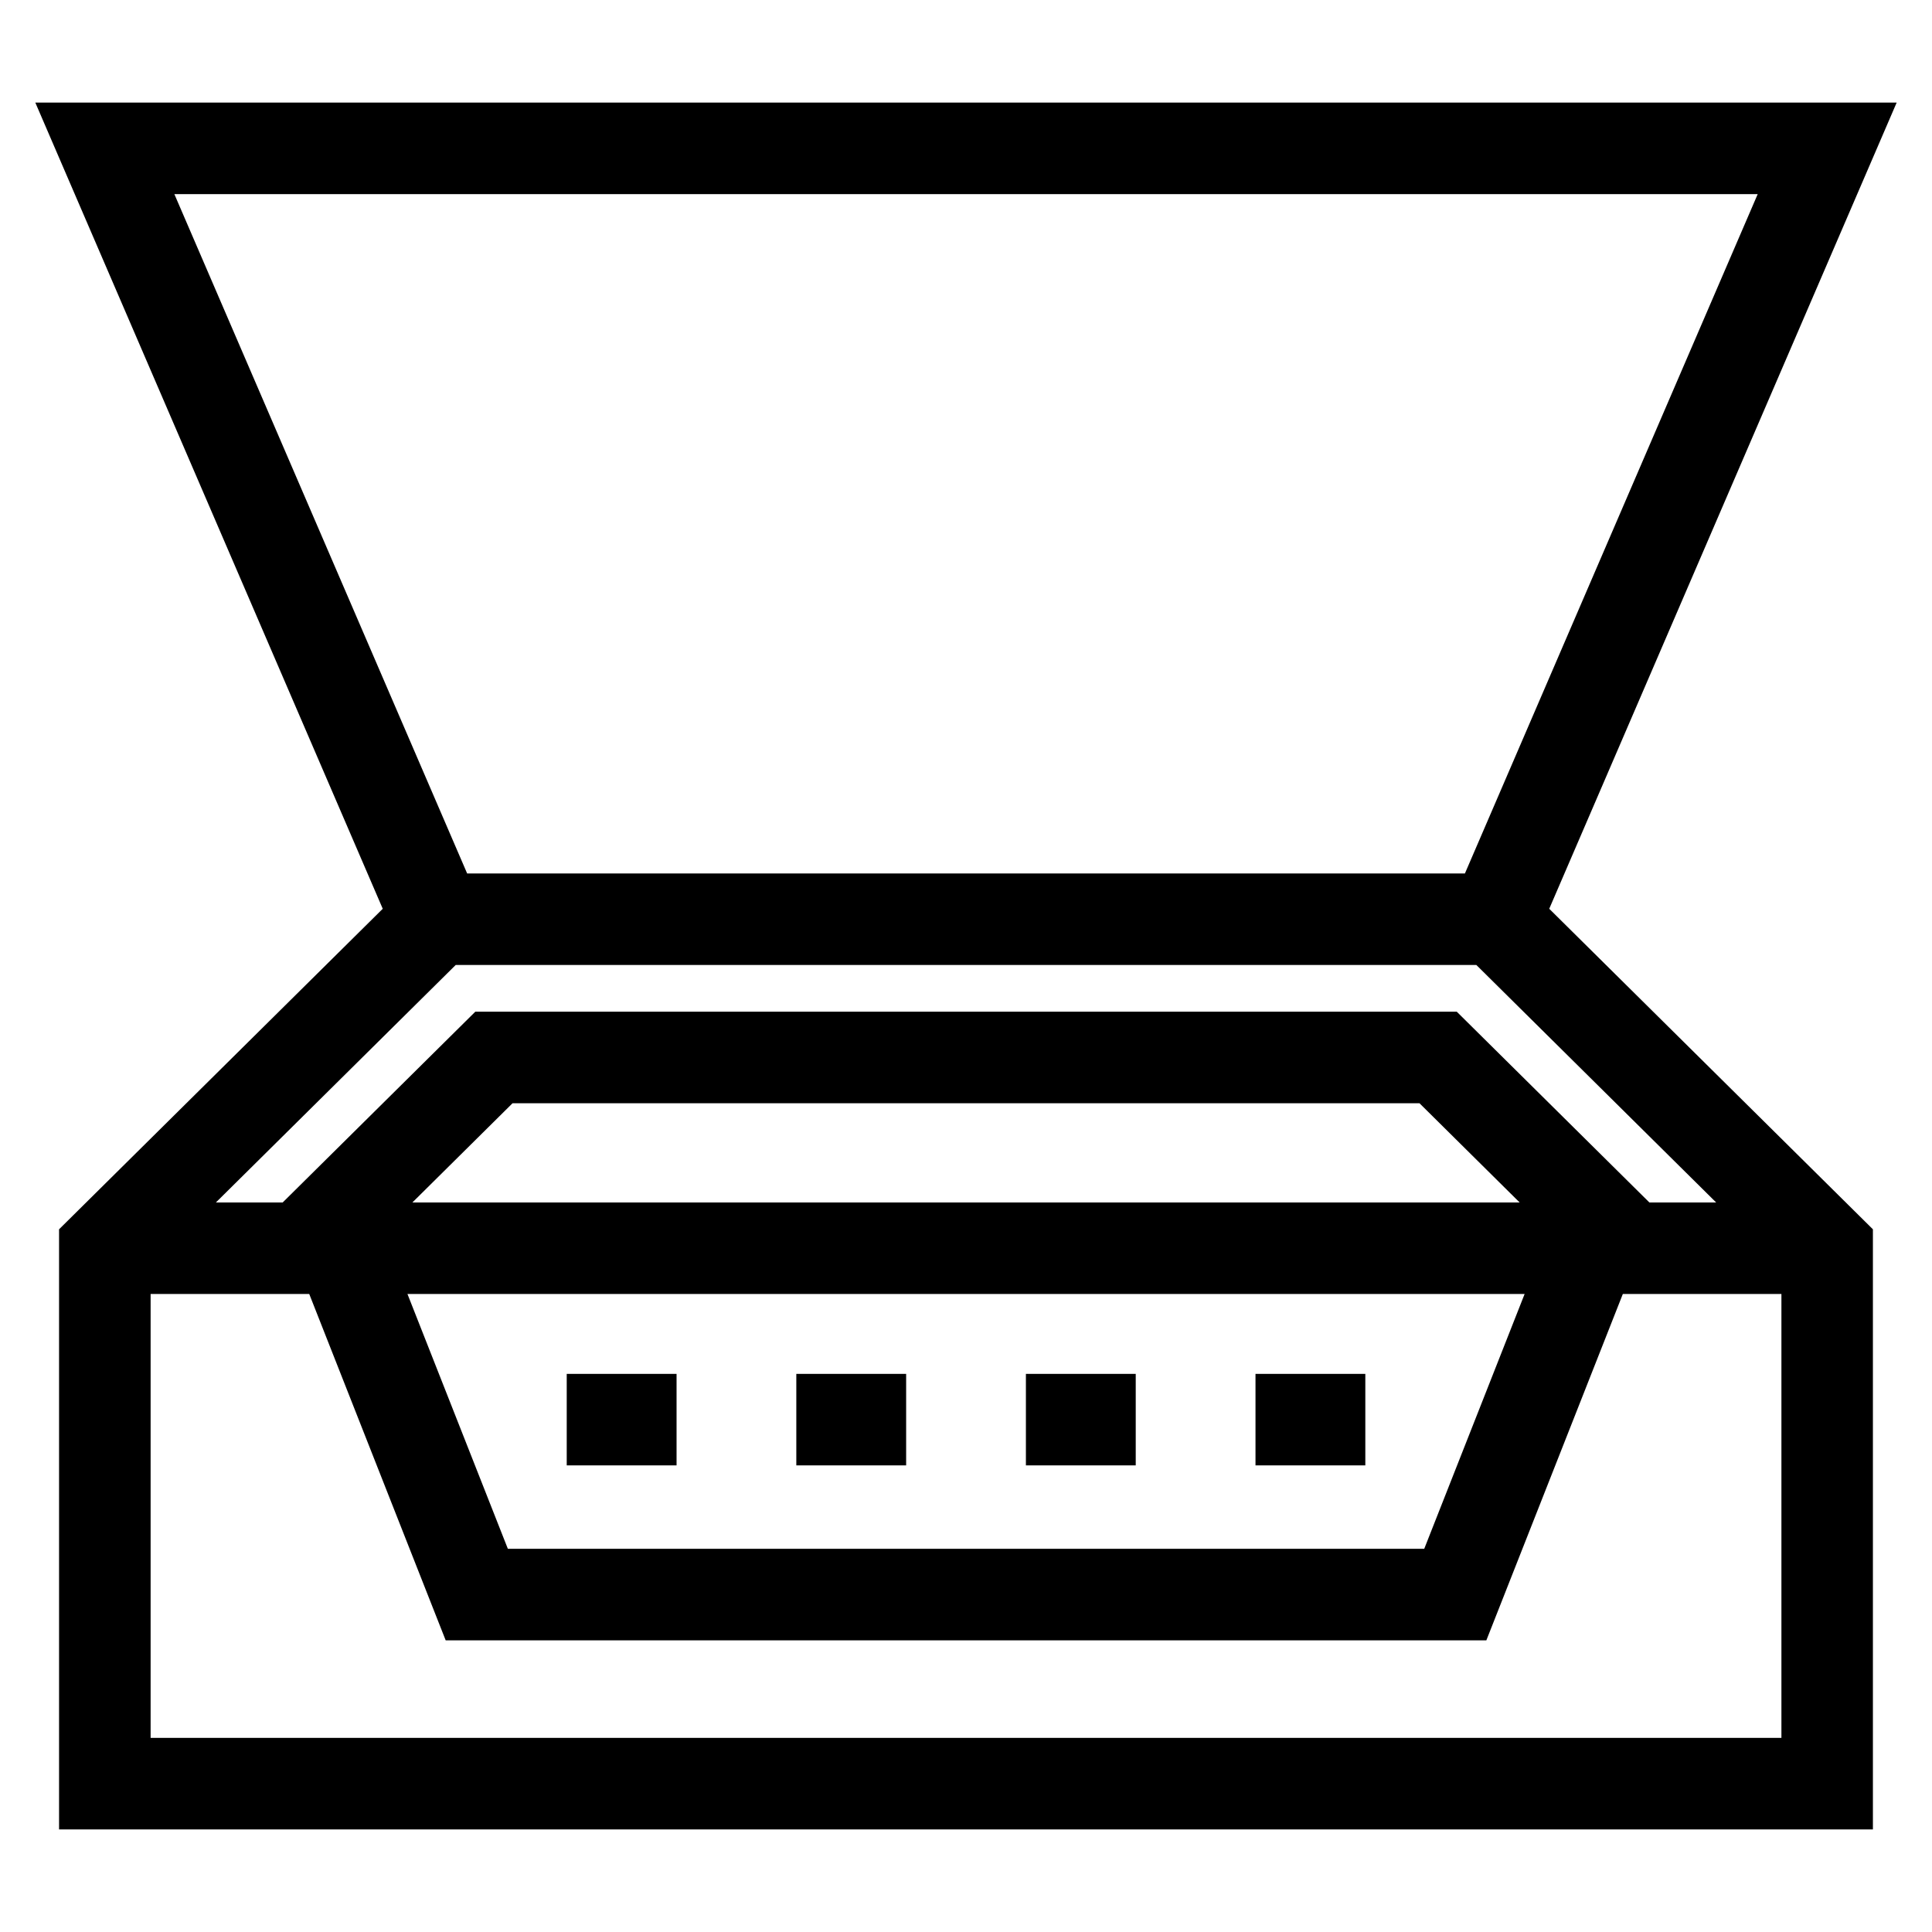
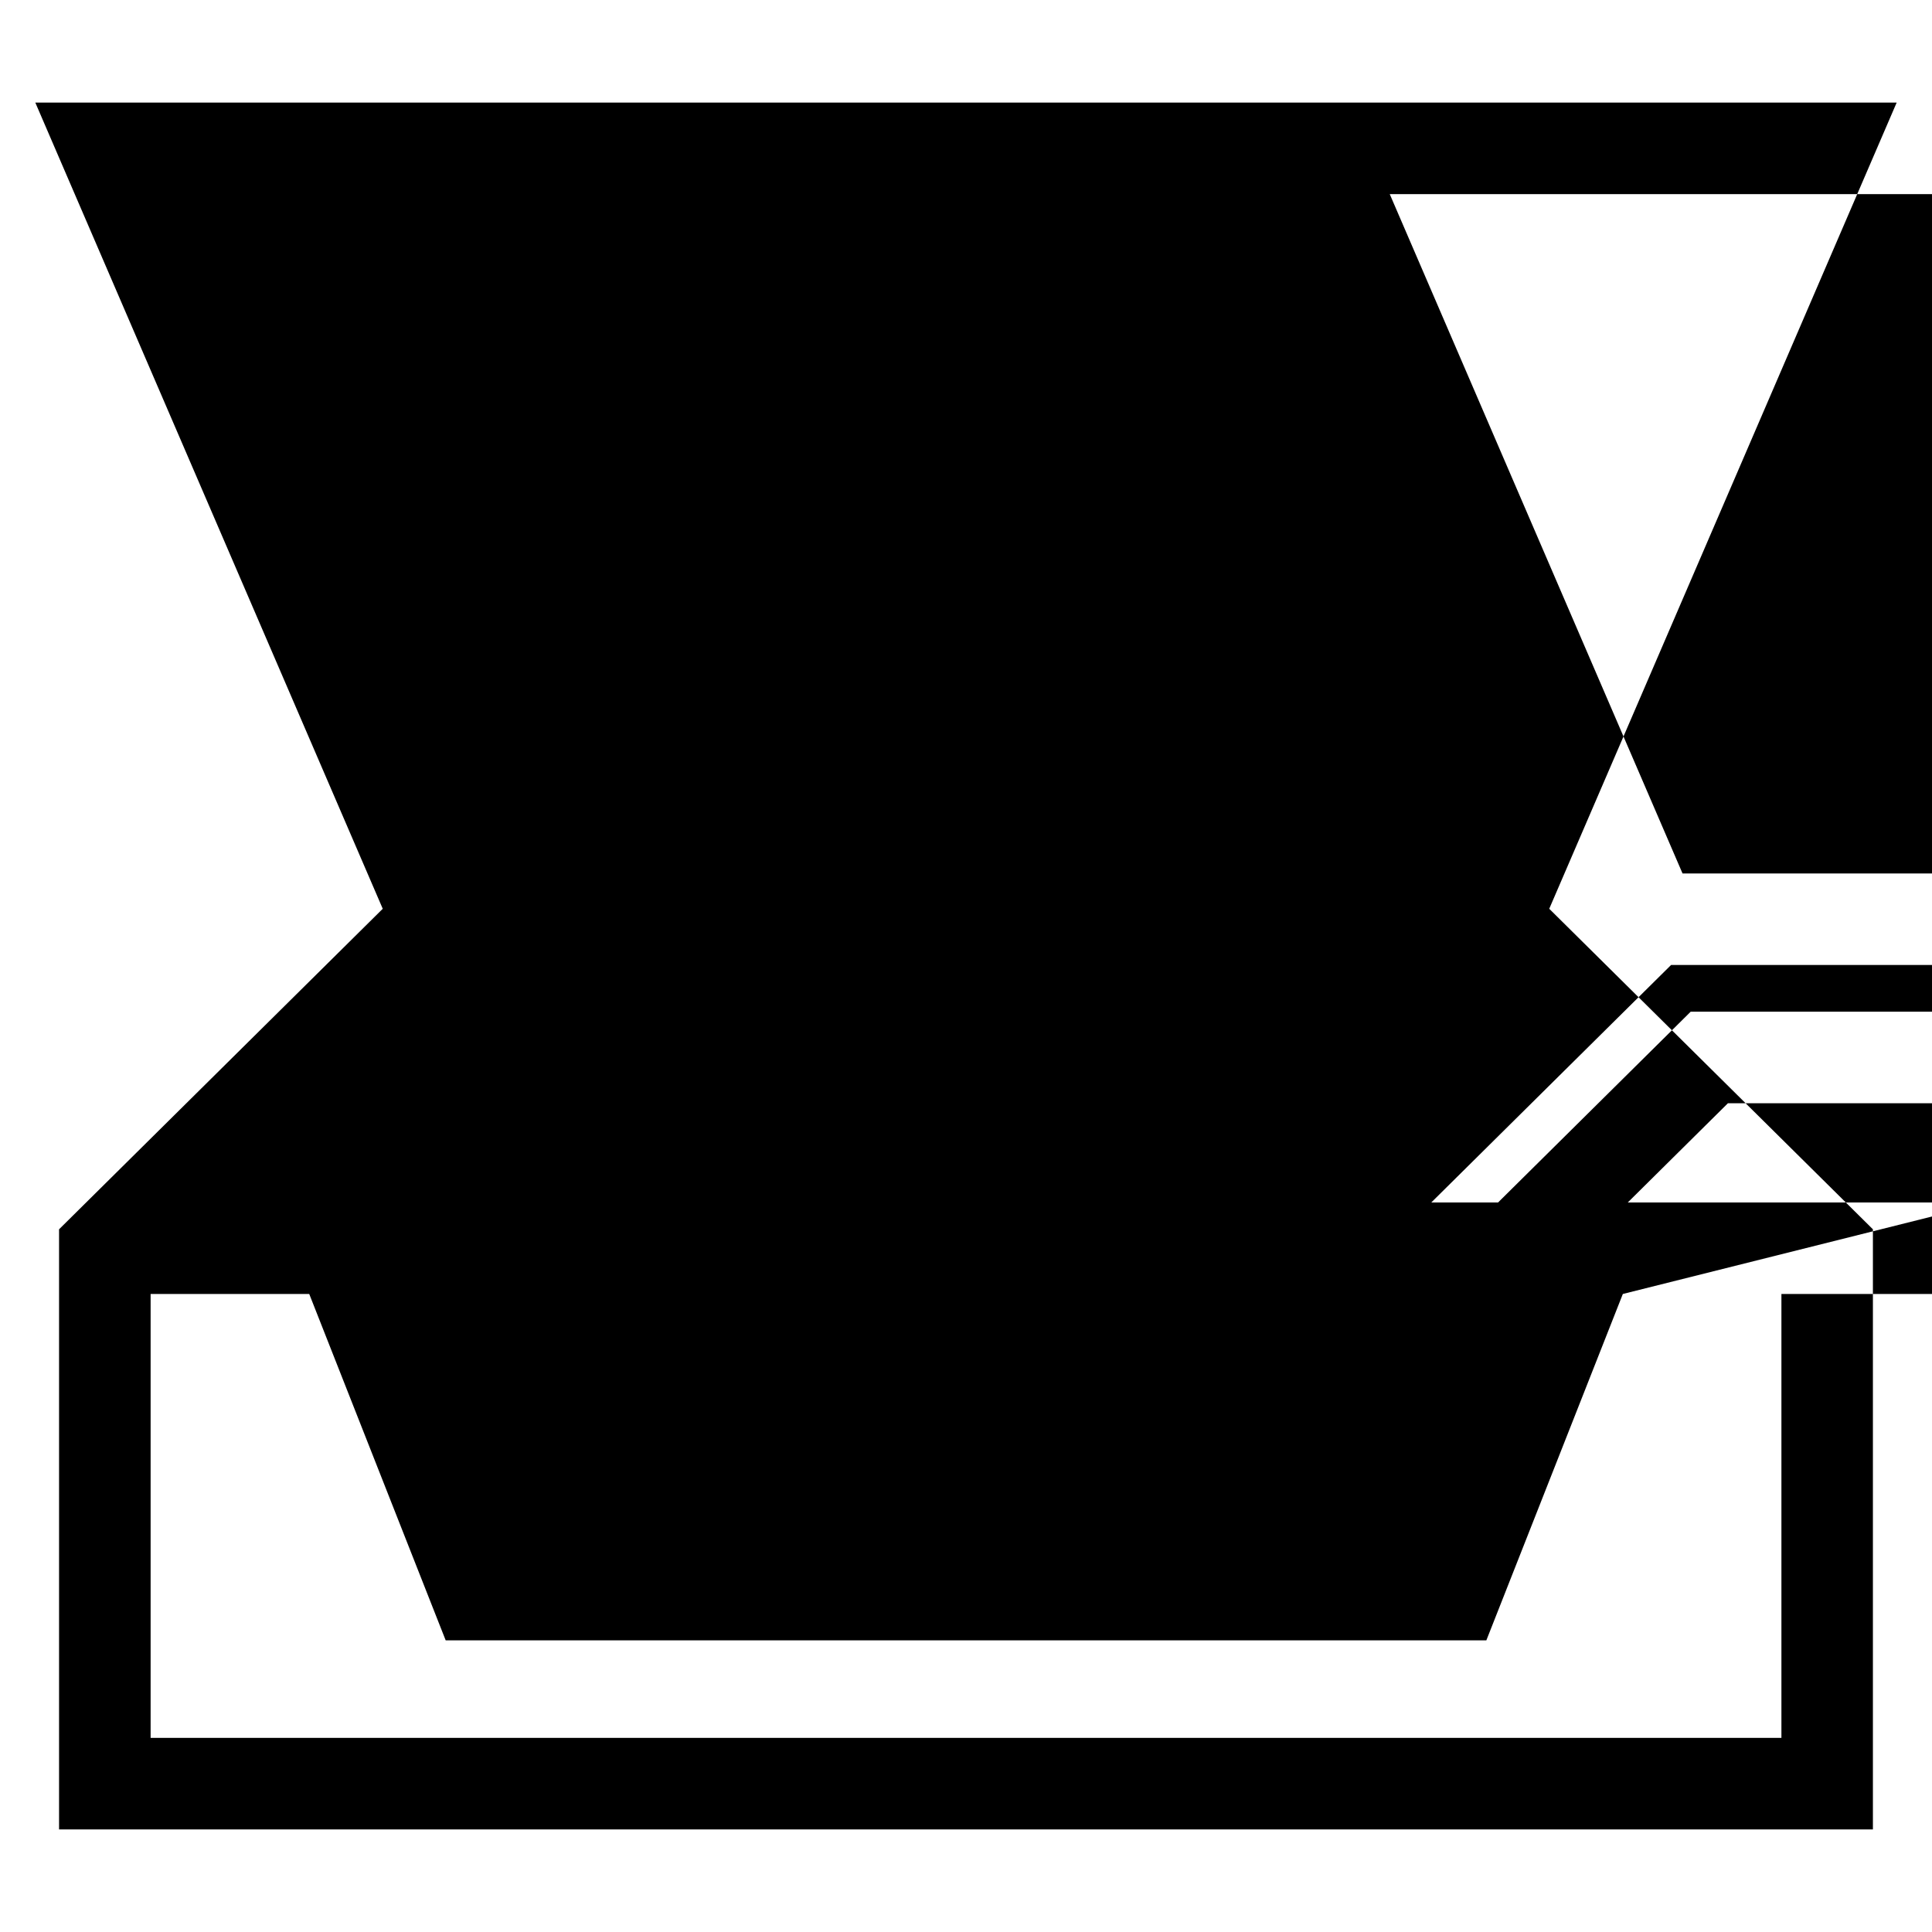
<svg xmlns="http://www.w3.org/2000/svg" fill="#000000" width="800px" height="800px" version="1.1" viewBox="144 144 512 512">
-   <path d="m640.35 628.81h-480.7v-159.03l85.781-84.945-92.074-213.65h493.28l-92.074 213.65 85.777 84.945v159.03zm-163.63-120.72h29.105v24.254h-29.105zm-60.844 0h29.105v24.254h-29.105zm-60.844 0h29.105v24.254h-29.105zm-60.844 0h29.109v24.254h-29.109zm279.88-21.172-36.168 91.789h-275.79l-36.16-91.789h-42.035v117.63h432.18v-117.63zm-322.09 0 26.609 67.531h242.85l26.605-67.531zm-50.754-24.254h17.691l51.043-50.551h260.1l51.043 50.551h17.691l-63.547-62.934h-270.48l-63.547 62.934zm52.066 0h293.43l-26.547-26.297h-240.34zm14.508-87.188h264.42l77.59-180.03h-419.6z" />
+   <path d="m640.35 628.81h-480.7v-159.03l85.781-84.945-92.074-213.65h493.28l-92.074 213.65 85.777 84.945v159.03zm-163.63-120.72h29.105v24.254h-29.105zm-60.844 0h29.105v24.254h-29.105zm-60.844 0h29.105v24.254h-29.105zm-60.844 0h29.109v24.254h-29.109zm279.88-21.172-36.168 91.789h-275.79l-36.16-91.789h-42.035v117.63h432.18v-117.63zh242.85l26.605-67.531zm-50.754-24.254h17.691l51.043-50.551h260.1l51.043 50.551h17.691l-63.547-62.934h-270.48l-63.547 62.934zm52.066 0h293.43l-26.547-26.297h-240.34zm14.508-87.188h264.42l77.59-180.03h-419.6z" />
</svg>